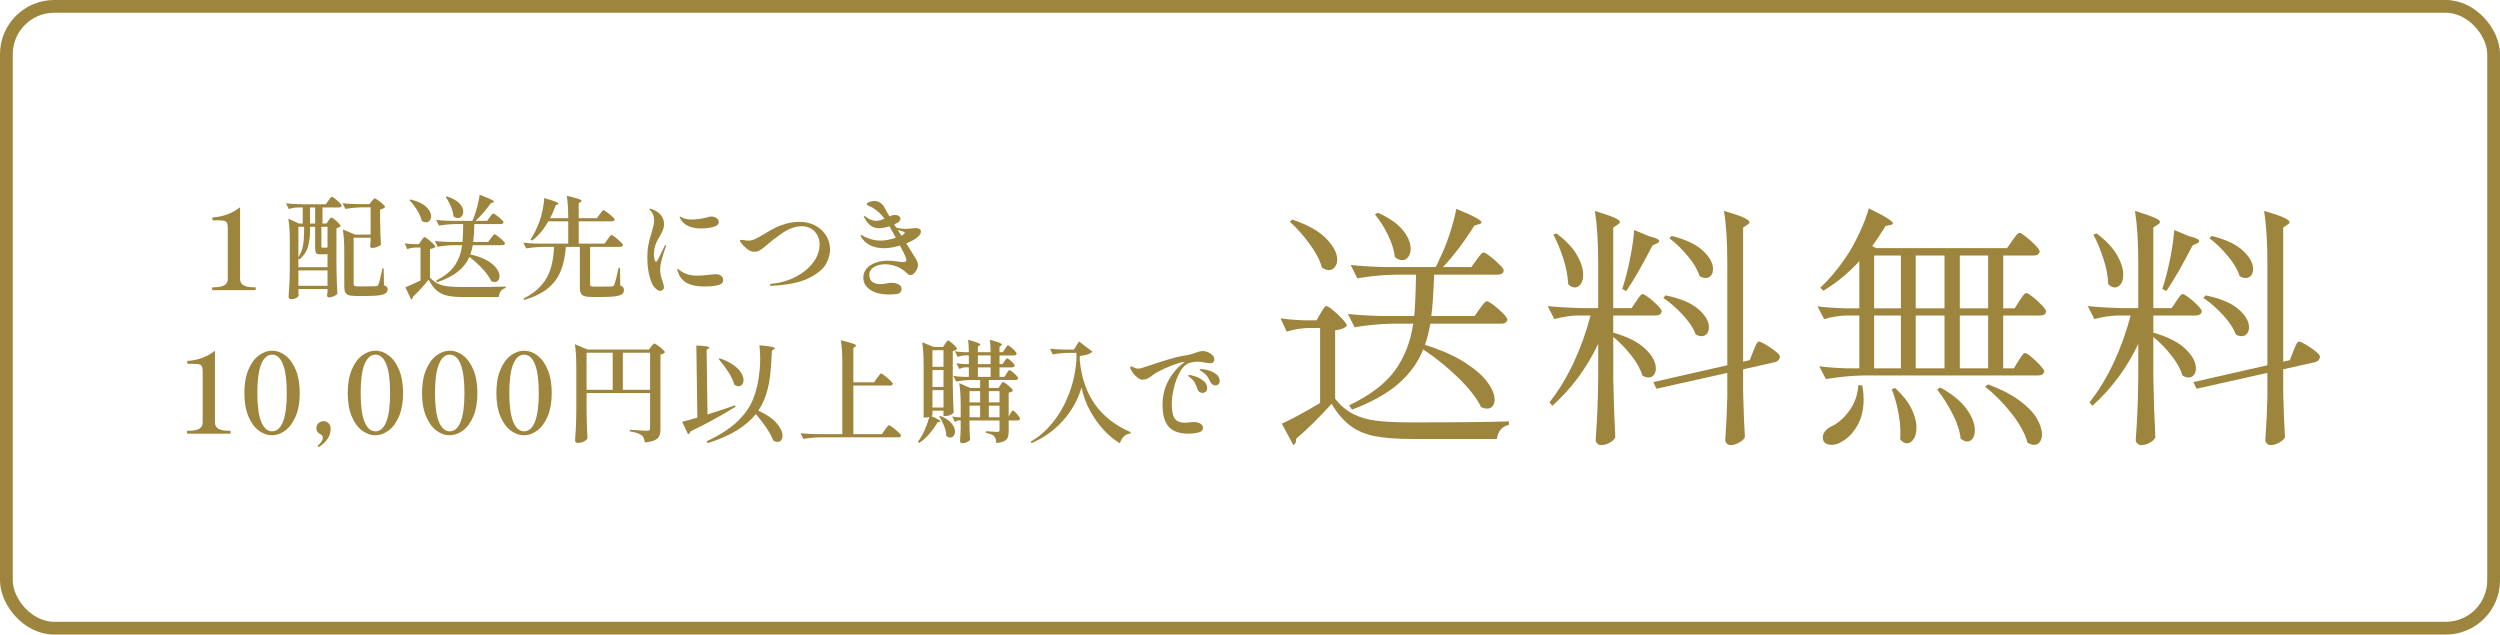
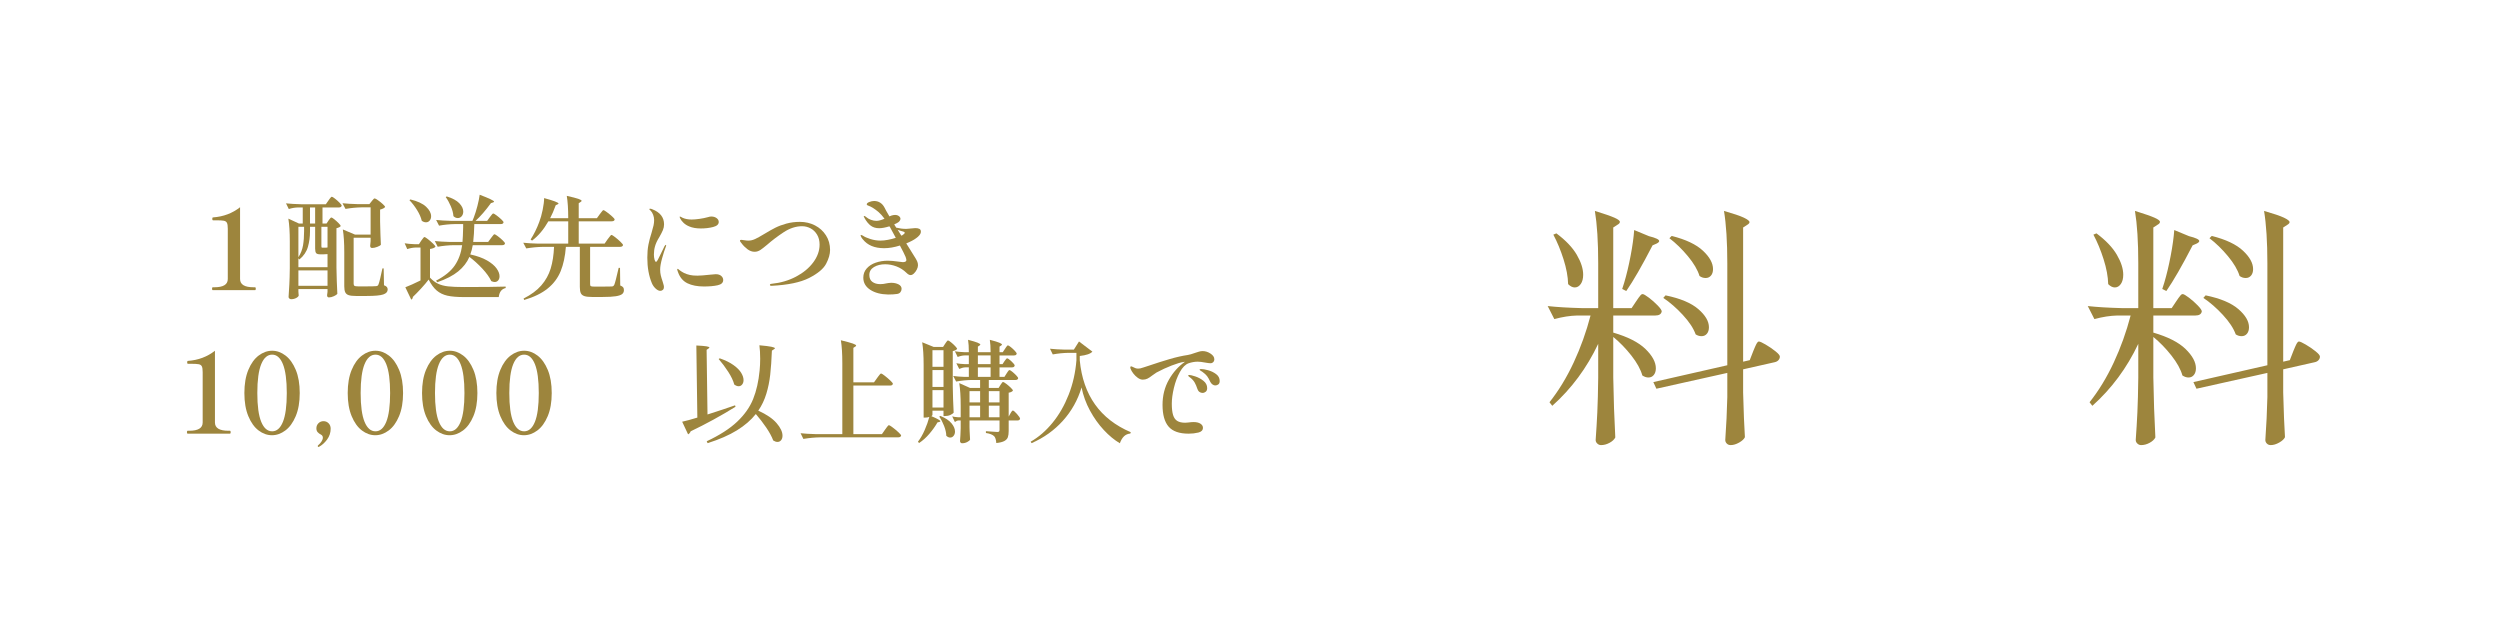
<svg xmlns="http://www.w3.org/2000/svg" id="_レイヤー_2" data-name="レイヤー 2" width="313.6" height="79.6" viewBox="0 0 313.6 79.6">
  <defs>
    <style>
      .cls-1 {
        fill: none;
        stroke: #9d853d;
        stroke-linecap: round;
        stroke-linejoin: round;
        stroke-width: 1.6px;
      }

      .cls-2 {
        fill: #9d853d;
      }
    </style>
  </defs>
  <g id="text">
    <g>
      <g>
        <g>
-           <path class="cls-2" d="M165.658,39.289c.063-.106.144-.24.24-.4.096-.16.181-.283.256-.368.074-.085.154-.128.239-.128.128,0,.405.176.832.528.427.352.821.726,1.185,1.12.362.395.544.667.544.816-.256.299-.747.491-1.472.576v8.608c.703.854,1.466,1.488,2.287,1.904s1.787.693,2.896.832,2.613.208,4.512.208c5.632,0,9.664-.042,12.097-.128v.448c-.428.085-.769.277-1.024.576-.256.298-.416.693-.48,1.184h-10.56c-1.963,0-3.542-.117-4.736-.352-1.194-.235-2.219-.667-3.071-1.296-.854-.629-1.644-1.552-2.368-2.768-.619.704-1.36,1.483-2.225,2.336-.863.853-1.605,1.536-2.224,2.048v.16c0,.298-.117.512-.352.64l-1.44-2.688c1.259-.576,2.858-1.44,4.8-2.592v-9.408h-1.504c-.854.021-1.749.171-2.688.448l-.769-1.664c.854.128,1.877.213,3.072.256h1.439l.513-.896ZM162.106,27.545c1.921.64,3.339,1.435,4.257,2.384.917.949,1.376,1.83,1.376,2.64,0,.384-.102.699-.305.944-.203.246-.453.368-.752.368-.277,0-.565-.107-.863-.32-.235-.896-.752-1.888-1.553-2.976-.8-1.088-1.627-2.016-2.479-2.784l.319-.256ZM185.626,38.714c.064-.085.165-.219.304-.4.139-.181.251-.314.336-.4.085-.085.171-.128.256-.128.129,0,.405.16.832.48s.821.667,1.185,1.04c.362.374.544.635.544.784-.064.341-.32.512-.769.512h-8.896c-.192,1.088-.416,1.974-.672,2.656,2.048.64,3.723,1.381,5.023,2.224,1.302.843,2.245,1.67,2.832,2.48.587.811.881,1.536.881,2.176,0,.341-.086.613-.257.816-.171.203-.405.304-.704.304-.191,0-.438-.064-.735-.192-.556-1.152-1.531-2.4-2.928-3.744-1.397-1.344-2.844-2.507-4.337-3.488-.64,1.622-1.669,3.051-3.088,4.288-1.419,1.237-3.365,2.326-5.84,3.264l-.352-.544c2.624-1.259,4.533-2.709,5.728-4.352,1.194-1.643,1.963-3.605,2.305-5.888h-2.561c-1.515.021-3.115.171-4.8.448l-.832-1.664c1.173.128,2.592.213,4.256.256h4.064c.106-1.088.181-2.816.224-5.184h-2.56c-1.516.021-3.115.171-4.801.448l-.832-1.664c1.174.128,2.593.213,4.257.256h6.399c.106-.17.256-.48.448-.928.469-.917.9-1.979,1.296-3.184.395-1.205.677-2.267.848-3.184,2.112.854,3.168,1.419,3.168,1.696,0,.085-.106.16-.319.224l-.576.16c-1.237,1.984-2.55,3.723-3.937,5.216h3.553l.64-.896c.064-.085.165-.218.304-.4.139-.181.251-.314.336-.4.085-.085.171-.128.256-.128.129,0,.4.16.816.48.416.32.805.661,1.168,1.024.362.363.544.619.544.768-.063.341-.331.512-.8.512h-7.936c-.086,2.368-.203,4.096-.353,5.184h5.44l.64-.928ZM172.826,26.681c1.429.64,2.475,1.366,3.136,2.176.661.811.992,1.59.992,2.336,0,.427-.102.773-.304,1.04-.203.267-.465.4-.784.4-.277,0-.576-.128-.896-.384-.085-.832-.373-1.754-.864-2.768-.49-1.013-1.034-1.872-1.632-2.576l.353-.224Z" />
          <path class="cls-2" d="M205.248,37.785c.064-.106.154-.24.272-.4.116-.16.213-.283.288-.368.074-.085.154-.128.239-.128.128,0,.39.149.784.448.395.299.763.624,1.104.976.341.352.512.603.512.752-.064.342-.331.512-.8.512h-5.28v2.144c1.835.534,3.184,1.222,4.048,2.064.864.843,1.296,1.648,1.296,2.416,0,.341-.085.619-.256.832-.171.213-.395.32-.672.32-.256,0-.512-.085-.768-.256-.214-.768-.673-1.6-1.376-2.496-.704-.896-1.462-1.674-2.272-2.336v5.088c.043,2.646.128,5.152.256,7.52-.128.256-.368.48-.72.672-.353.192-.71.288-1.072.288-.171,0-.325-.064-.464-.192s-.208-.277-.208-.448c.085-1.174.154-2.331.208-3.472.053-1.141.091-2.586.112-4.336v-4.256c-1.43,3.03-3.35,5.622-5.761,7.776l-.352-.448c1.152-1.45,2.165-3.114,3.04-4.992.874-1.877,1.578-3.84,2.112-5.888h-1.664c-.896.021-1.856.171-2.88.448l-.832-1.632c1.173.128,2.592.213,4.256.256h2.08v-5.632c0-2.688-.14-4.875-.416-6.56,1.173.363,1.988.646,2.447.848.459.203.688.379.688.528,0,.128-.096.246-.288.352l-.544.352v10.112h2.304l.576-.864ZM195.233,29.273c1.173.875,2.026,1.771,2.56,2.688.533.917.8,1.75.8,2.496,0,.491-.102.88-.304,1.168-.203.288-.453.432-.752.432-.277,0-.555-.139-.832-.416-.021-.938-.214-1.979-.576-3.12-.362-1.141-.789-2.17-1.279-3.088l.384-.16ZM206.849,29.625c.853.214,1.279.416,1.279.608,0,.107-.106.214-.319.32l-.513.224c-1.322,2.56-2.421,4.469-3.296,5.728l-.512-.256.256-.8c.299-1.002.565-2.123.8-3.36s.384-2.315.448-3.232l1.856.768ZM219.937,44.025c.042-.106.111-.272.208-.496.096-.224.181-.395.256-.512.074-.117.154-.176.24-.176.128,0,.41.128.848.384.437.256.843.534,1.216.832.373.299.561.523.561.672,0,.171-.06.32-.177.448s-.271.213-.464.256l-3.968.896v2.912c.063,2.411.139,4.277.224,5.6-.106.234-.347.458-.72.672-.373.213-.731.32-1.072.32-.191,0-.352-.064-.479-.192s-.192-.277-.192-.448c.128-1.792.213-3.584.256-5.376v-3.04l-8.896,1.984-.384-.832,9.279-2.112v-12.8c0-2.688-.139-4.875-.416-6.56,1.194.342,2.026.624,2.496.848.469.224.704.411.704.56,0,.107-.085.213-.256.32l-.544.352v16.832l.832-.192.448-1.152ZM208.928,37.05c1.856.384,3.227.96,4.112,1.728.885.768,1.328,1.525,1.328,2.272,0,.341-.086.613-.256.816-.171.203-.396.304-.672.304-.256,0-.502-.074-.736-.224-.277-.768-.816-1.584-1.616-2.448-.8-.864-1.615-1.573-2.447-2.128l.287-.32ZM209.697,29.594c1.771.448,3.077,1.067,3.92,1.856.843.79,1.264,1.558,1.264,2.304,0,.342-.085.614-.256.816s-.395.304-.672.304-.533-.085-.768-.256c-.235-.768-.721-1.595-1.456-2.48-.736-.885-1.51-1.637-2.32-2.256l.288-.288Z" />
-           <path class="cls-2" d="M253.328,37.721c.085-.106.187-.25.304-.432.117-.181.219-.314.304-.4.086-.085.171-.128.257-.128.128,0,.395.16.8.48.405.32.784.667,1.136,1.04.353.374.528.635.528.784-.021.342-.277.512-.769.512h-4.607v6.624h1.344l.576-.96c.063-.085.154-.219.271-.4s.219-.32.305-.416c.085-.096.17-.144.256-.144.128,0,.389.166.784.496.395.331.762.683,1.104,1.056.341.374.512.635.512.784-.085.32-.341.48-.768.48h-21.824c-1.515.021-3.115.171-4.8.448l-.832-1.6c.938.128,2.069.213,3.392.256h1.633v-6.624h-1.601c-.896.021-1.835.171-2.815.448l-.832-1.6c.98.128,2.176.213,3.584.256h1.664v-5.92c-1.345,1.472-2.849,2.709-4.513,3.712l-.384-.384c1.024-.938,2.048-2.144,3.072-3.616.618-.875,1.221-1.936,1.808-3.184s.986-2.298,1.2-3.152c1.131.555,1.92.976,2.368,1.264.448.288.672.496.672.624,0,.086-.107.15-.32.192l-.607.128c-.598.981-1.163,1.824-1.696,2.528l.544.256h16.384l.672-.96c.064-.085.16-.218.288-.4.128-.181.24-.32.336-.416.097-.096.187-.144.272-.144.128,0,.399.166.815.496.416.331.806.683,1.169,1.056.362.374.544.635.544.784-.064.342-.331.512-.801.512h-3.775v6.624h1.439l.608-.96ZM233.616,48.346c.106.683.16,1.248.16,1.696,0,1.323-.268,2.443-.801,3.36s-1.173,1.578-1.92,1.984c-.405.277-.843.416-1.312.416-.32,0-.582-.075-.784-.224-.203-.149-.304-.384-.304-.704,0-.491.288-.917.863-1.28.896-.384,1.701-1.056,2.416-2.016s1.104-2.048,1.169-3.264l.512.032ZM238.448,32.057h-3.36v6.624h3.36v-6.624ZM238.448,39.577h-3.36v6.624h3.36v-6.624ZM237.712,48.665c.938.854,1.621,1.712,2.048,2.576.427.864.641,1.669.641,2.416,0,.576-.118,1.045-.353,1.408s-.512.544-.832.544c-.299,0-.587-.171-.864-.512.021-.171.032-.448.032-.832,0-.875-.102-1.803-.304-2.784-.203-.981-.464-1.866-.784-2.656l.416-.16ZM243.92,38.681v-6.624h-3.616v6.624h3.616ZM243.92,46.201v-6.624h-3.616v6.624h3.616ZM243.376,48.601c1.515.832,2.618,1.733,3.312,2.704.692.971,1.039,1.861,1.039,2.672,0,.427-.091.768-.271,1.024-.182.256-.411.384-.688.384-.256,0-.533-.128-.832-.384-.085-.917-.421-1.946-1.008-3.088-.587-1.141-1.231-2.16-1.936-3.056l.384-.256ZM249.392,38.681v-6.624h-3.552v6.624h3.552ZM245.84,46.201h3.552v-6.624h-3.552v6.624ZM249.392,48.218c1.601.597,2.907,1.27,3.921,2.016,1.013.747,1.738,1.494,2.176,2.24.437.747.655,1.418.655,2.016,0,.405-.091.725-.271.96-.182.234-.422.352-.72.352-.277,0-.556-.096-.832-.288-.299-1.131-.972-2.357-2.017-3.68-1.045-1.322-2.144-2.432-3.296-3.328l.384-.288Z" />
          <path class="cls-2" d="M272.995,37.785c.064-.106.154-.24.272-.4.116-.16.213-.283.288-.368.074-.085.154-.128.239-.128.128,0,.39.149.784.448.395.299.763.624,1.104.976.341.352.512.603.512.752-.064.342-.331.512-.8.512h-5.28v2.144c1.835.534,3.184,1.222,4.048,2.064.864.843,1.296,1.648,1.296,2.416,0,.341-.085.619-.256.832-.171.213-.395.32-.672.32-.256,0-.512-.085-.768-.256-.214-.768-.673-1.6-1.376-2.496-.704-.896-1.462-1.674-2.272-2.336v5.088c.043,2.646.128,5.152.256,7.52-.128.256-.368.48-.72.672-.353.192-.71.288-1.072.288-.171,0-.325-.064-.464-.192s-.208-.277-.208-.448c.085-1.174.154-2.331.208-3.472.053-1.141.091-2.586.112-4.336v-4.256c-1.43,3.03-3.35,5.622-5.761,7.776l-.352-.448c1.152-1.45,2.165-3.114,3.04-4.992.874-1.877,1.578-3.84,2.112-5.888h-1.664c-.896.021-1.856.171-2.88.448l-.832-1.632c1.173.128,2.592.213,4.256.256h2.08v-5.632c0-2.688-.14-4.875-.416-6.56,1.173.363,1.988.646,2.447.848.459.203.688.379.688.528,0,.128-.096.246-.288.352l-.544.352v10.112h2.304l.576-.864ZM262.98,29.273c1.173.875,2.026,1.771,2.56,2.688.533.917.8,1.75.8,2.496,0,.491-.102.88-.304,1.168-.203.288-.453.432-.752.432-.277,0-.555-.139-.832-.416-.021-.938-.214-1.979-.576-3.12-.362-1.141-.789-2.17-1.279-3.088l.384-.16ZM274.596,29.625c.853.214,1.279.416,1.279.608,0,.107-.106.214-.319.32l-.513.224c-1.322,2.56-2.421,4.469-3.296,5.728l-.512-.256.256-.8c.299-1.002.565-2.123.8-3.36s.384-2.315.448-3.232l1.856.768ZM287.684,44.025c.042-.106.111-.272.208-.496.096-.224.181-.395.256-.512.074-.117.154-.176.24-.176.128,0,.41.128.848.384.437.256.843.534,1.216.832.373.299.561.523.561.672,0,.171-.06.32-.177.448s-.271.213-.464.256l-3.968.896v2.912c.063,2.411.139,4.277.224,5.6-.106.234-.347.458-.72.672-.373.213-.731.32-1.072.32-.191,0-.352-.064-.479-.192s-.192-.277-.192-.448c.128-1.792.213-3.584.256-5.376v-3.04l-8.896,1.984-.384-.832,9.279-2.112v-12.8c0-2.688-.139-4.875-.416-6.56,1.194.342,2.026.624,2.496.848.469.224.704.411.704.56,0,.107-.085.213-.256.32l-.544.352v16.832l.832-.192.448-1.152ZM276.675,37.05c1.856.384,3.227.96,4.112,1.728.885.768,1.328,1.525,1.328,2.272,0,.341-.086.613-.256.816-.171.203-.396.304-.672.304-.256,0-.502-.074-.736-.224-.277-.768-.816-1.584-1.616-2.448-.8-.864-1.615-1.573-2.447-2.128l.287-.32ZM277.444,29.594c1.771.448,3.077,1.067,3.92,1.856.843.79,1.264,1.558,1.264,2.304,0,.342-.085.614-.256.816s-.395.304-.672.304-.533-.085-.768-.256c-.235-.768-.721-1.595-1.456-2.48-.736-.885-1.51-1.637-2.32-2.256l.288-.288Z" />
        </g>
        <g>
          <path class="cls-2" d="M26.697,36.398c-.065,0-.098-.061-.098-.182s.032-.182.098-.182h.196c1.12,0,1.68-.345,1.68-1.036v-6.314c0-.345-.035-.588-.105-.728-.07-.14-.198-.229-.385-.266-.187-.037-.509-.056-.966-.056h-.392c-.065,0-.098-.061-.098-.182s.033-.182.098-.182c1.297-.093,2.426-.518,3.388-1.274v9.002c0,.691.565,1.036,1.694,1.036h.182c.065,0,.098.061.098.182s-.033.182-.098.182h-5.292Z" />
          <path class="cls-2" d="M41.211,27.662c.028-.037.067-.091.119-.161.051-.07.095-.124.133-.161.037-.037.075-.056.112-.056.056,0,.18.077.371.231.191.154.371.317.539.49.168.173.252.292.252.357-.084.112-.261.201-.532.266v4.942c.019,1.157.056,2.254.112,3.29-.065.093-.21.191-.434.294-.224.103-.429.154-.616.154-.159,0-.238-.093-.238-.28l.056-.42v-.35h-3.654v.294c.009.112.016.215.021.308.004.093.011.159.021.196-.019.112-.124.219-.315.322-.191.103-.404.154-.637.154-.084,0-.159-.028-.224-.084-.065-.056-.098-.122-.098-.196.038-.551.07-1.085.098-1.603s.046-1.197.056-2.037v-3.318c0-1.176-.061-2.133-.182-2.87l1.33.616h.476v-2.016h-.63c-.364.01-.737.075-1.12.196l-.35-.714c.513.056,1.134.094,1.862.112h3.136l.322-.462c.037-.056.089-.128.154-.217.065-.089.119-.154.161-.196s.082-.063.119-.063c.056,0,.187.079.392.238.205.159.396.329.574.511s.266.306.266.371c-.037.149-.159.224-.364.224h-2.044v2.016h.504l.252-.378ZM37.431,33.514h3.654v-1.638c-.187.019-.369.028-.546.028h-.35c-.271,0-.448-.051-.532-.154s-.126-.289-.126-.56v-2.744h-.644v.574c0,.681-.086,1.328-.259,1.939-.173.611-.53,1.141-1.071,1.589l-.126-.14v1.106ZM37.431,32.268c.298-.467.492-.963.581-1.491.089-.527.133-1.118.133-1.771v-.56h-.714v3.822ZM37.431,33.92v1.932h3.654v-1.932h-3.654ZM38.886,28.041h.644v-2.016h-.644v2.016ZM40.315,30.883c0,.075.007.124.021.147s.04.035.077.035h.518c.046,0,.098-.009.154-.028v-2.59h-.77v2.436ZM46.615,25.254c.028-.028.07-.079.126-.154.056-.074.105-.128.147-.161.042-.032.082-.049.119-.049.056,0,.194.077.413.231.219.154.422.317.609.49.187.173.28.292.28.357-.112.14-.322.247-.63.322v1.498c.028,1.251.061,2.221.098,2.912-.056.084-.206.173-.448.266-.243.093-.458.14-.644.14-.168,0-.252-.093-.252-.28,0-.019.019-.21.056-.574v-.434h-2.128v5.768c0,.131.033.219.098.266.065.047.214.07.448.07h1.176c.504,0,.868-.009,1.092-.028.084-.009.147-.028.189-.056s.077-.074.105-.14c.056-.121.131-.38.224-.777.093-.396.187-.814.28-1.253h.154l.042,2.114c.177.065.298.14.364.224.065.084.098.187.098.308,0,.289-.187.497-.56.623s-1.059.189-2.058.189h-1.372c-.401,0-.705-.035-.91-.105-.206-.07-.348-.191-.427-.364-.079-.173-.119-.422-.119-.749v-4.256c0-1.176-.061-2.133-.182-2.87l1.526.644h1.96v-3.416h-1.106c-.653.009-1.334.075-2.044.196l-.378-.714c.513.056,1.134.093,1.862.112h1.512l.28-.35Z" />
          <path class="cls-2" d="M52.847,30.182c.038-.046.086-.112.147-.196.061-.084.11-.147.147-.189.038-.042.075-.063.112-.063.056,0,.198.089.427.266.229.177.443.364.644.56.201.196.301.327.301.392-.122.14-.35.233-.686.28v3.598c.317.336.651.588,1.001.756s.77.28,1.26.336c.49.056,1.16.084,2.009.084,2.398,0,4.139-.019,5.222-.056v.182c-.504.112-.793.49-.868,1.134h-4.34c-.877,0-1.577-.058-2.1-.175-.523-.117-.969-.332-1.337-.644-.369-.313-.707-.772-1.015-1.379-.252.336-.572.714-.959,1.134-.388.42-.73.77-1.029,1.05v.042c0,.112-.065.21-.196.294l-.742-1.554c.495-.187,1.129-.471,1.904-.854v-4.13h-.602c-.346.009-.7.075-1.064.196l-.322-.728c.336.056.747.094,1.232.112h.56l.294-.448ZM51.475,25.016c.896.215,1.554.521,1.974.917.42.397.63.796.63,1.197,0,.215-.061.395-.182.539-.122.145-.275.217-.462.217s-.364-.065-.532-.196c-.093-.411-.287-.854-.581-1.33-.294-.476-.614-.891-.959-1.246l.112-.098ZM61.583,29.875c.037-.047.091-.117.161-.21.07-.093.126-.163.168-.21.042-.046.082-.07.119-.07.056,0,.194.082.413.245.219.163.425.338.616.525.191.187.287.313.287.378-.028.149-.149.224-.364.224h-3.682c-.075.439-.177.826-.308,1.162.859.187,1.561.439,2.107.756.546.317.942.651,1.19,1.001.247.35.371.674.371.973,0,.215-.056.39-.168.525-.112.135-.261.203-.448.203-.112,0-.252-.037-.42-.112-.233-.495-.607-1.017-1.12-1.568-.514-.551-1.055-1.041-1.624-1.47-.299.691-.768,1.298-1.407,1.82-.639.523-1.514.975-2.625,1.358l-.154-.196c1.083-.56,1.867-1.197,2.352-1.911.485-.714.793-1.561.924-2.541h-1.078c-.635.01-1.298.075-1.988.196l-.364-.714c.513.056,1.134.093,1.862.112h1.61c.037-.392.065-1.012.084-1.862v-.378h-1.064c-.635.01-1.288.075-1.96.196l-.364-.714c.513.056,1.134.093,1.862.112h2.688l.168-.406c.168-.439.322-.931.462-1.477.14-.546.233-1.01.28-1.393,1.204.458,1.806.747,1.806.868,0,.028-.042.061-.126.098l-.266.084c-.672.924-1.316,1.666-1.932,2.226h1.456l.336-.462c.046-.056.096-.119.147-.189.051-.07.103-.133.154-.189.051-.056.096-.084.133-.084.056,0,.191.079.406.238.215.159.416.327.602.504.187.177.28.299.28.364-.028.149-.145.224-.35.224h-3.318c-.019.849-.065,1.596-.14,2.24h1.876l.35-.476ZM56.039,24.638c.718.224,1.243.509,1.575.854.331.345.497.695.497,1.05,0,.233-.065.427-.196.581-.131.154-.294.231-.49.231s-.378-.079-.546-.238c-.028-.383-.135-.793-.322-1.232-.187-.439-.401-.826-.644-1.162l.126-.084Z" />
          <path class="cls-2" d="M76.221,30.014c.056-.065.114-.14.175-.224.061-.084.119-.159.175-.224.056-.065.103-.098.14-.098.056,0,.205.093.448.28.243.187.469.383.679.588s.315.341.315.406c-.038.149-.164.224-.378.224h-3.752v4.69c0,.121.03.201.091.238.061.038.194.056.399.056h1.204c.569,0,.915-.005,1.036-.014.084-.009.145-.028.182-.056.037-.028.079-.084.126-.168.084-.187.266-.891.546-2.114h.168l.028,2.212c.187.075.31.154.371.238.061.084.091.201.091.35,0,.205-.075.369-.224.49-.149.121-.416.212-.798.273-.383.061-.929.091-1.638.091h-1.358c-.42,0-.738-.037-.952-.112-.215-.075-.362-.198-.441-.371-.08-.173-.119-.431-.119-.777v-5.026h-1.75c-.093,1.195-.313,2.214-.658,3.059-.345.845-.887,1.566-1.624,2.163s-1.722,1.078-2.954,1.442l-.07-.182c.943-.476,1.685-1.027,2.226-1.652.541-.625.931-1.325,1.169-2.1.238-.775.38-1.685.427-2.73h-1.386c-.663.009-1.363.075-2.1.196l-.378-.714c.513.056,1.134.093,1.862.112h3.78v-2.8h-2.492c-.588,1.036-1.269,1.843-2.044,2.422l-.182-.14c.42-.653.779-1.381,1.078-2.184.168-.429.313-.943.434-1.54.121-.597.182-1.087.182-1.47,1.204.327,1.806.555,1.806.686,0,.037-.038.07-.112.098l-.238.112c-.233.644-.467,1.186-.7,1.624h2.268c0-1.148-.061-2.081-.182-2.8.709.159,1.197.285,1.463.378.266.093.399.177.399.252,0,.037-.038.079-.112.126l-.252.168v1.876h2.282l.364-.504c.047-.056.105-.131.175-.224.07-.093.126-.163.168-.21.042-.047.082-.07.119-.07.056,0,.201.086.434.259.233.173.453.353.658.539.205.187.308.313.308.378-.028.149-.149.224-.364.224h-4.144v2.8h3.248l.378-.546Z" />
          <path class="cls-2" d="M82.249,36.202c-.206-.187-.364-.411-.476-.672-.383-.915-.574-1.983-.574-3.206,0-.616.046-1.162.14-1.638.093-.476.224-.971.392-1.484.121-.411.205-.723.252-.938.047-.215.07-.438.07-.672,0-.205-.04-.418-.119-.637-.08-.219-.185-.394-.315-.525-.112-.093-.168-.159-.168-.196,0-.037.032-.056.098-.056.075,0,.154.019.238.056,1.008.383,1.512,1.017,1.512,1.904,0,.252-.049.495-.147.728-.098.233-.24.513-.427.84-.28.448-.467.845-.56,1.19-.093.317-.14.663-.14,1.036,0,.224.026.432.077.623.051.191.114.287.189.287.028,0,.058-.019.091-.056.033-.037.061-.077.084-.119s.044-.077.063-.105c.103-.196.212-.415.329-.658s.222-.457.315-.644l.182-.378c.075-.112.13-.168.168-.168.028,0,.042.019.042.056l-.042.168c-.14.355-.294.833-.462,1.435-.168.602-.252,1.081-.252,1.435,0,.261.025.502.077.721s.128.478.231.777c.009.047.04.149.091.308s.077.289.077.392c0,.149-.044.266-.133.35s-.198.126-.329.126c-.177,0-.369-.093-.574-.28ZM86.239,35.537c-.551-.266-.942-.721-1.176-1.365-.075-.177-.112-.308-.112-.392,0-.037.019-.056.056-.056.028,0,.065.021.112.063.046.042.088.077.126.105.187.14.378.259.574.357.196.098.439.18.728.245.233.056.546.084.938.084.336,0,.882-.042,1.638-.126.411-.037.63-.056.658-.056.299,0,.53.073.693.217.163.145.245.315.245.511,0,.336-.231.555-.693.658-.462.103-1.038.154-1.729.154-.821,0-1.507-.133-2.058-.399ZM86.463,28.405c-.28-.112-.518-.261-.714-.448-.196-.187-.336-.368-.42-.546-.047-.093-.07-.159-.07-.196,0-.037.014-.056.042-.056.019,0,.065.021.14.063s.14.077.196.105c.317.14.695.21,1.134.21.261,0,.588-.028.98-.084.392-.056.737-.126,1.036-.21.168-.056.312-.084.434-.084.261,0,.483.065.665.196.182.131.273.294.273.49,0,.299-.236.509-.707.63-.472.122-.982.182-1.533.182-.579,0-1.064-.084-1.456-.252Z" />
          <path class="cls-2" d="M96.579,35.741c0-.084.065-.131.196-.14,1.129-.112,2.154-.411,3.073-.896.919-.485,1.643-1.085,2.17-1.799.527-.714.791-1.454.791-2.219,0-.485-.105-.903-.315-1.253-.21-.35-.483-.614-.819-.791-.336-.177-.69-.266-1.064-.266-.774,0-1.544.252-2.31.756-.765.504-1.456,1.027-2.072,1.568-.308.261-.581.474-.819.637-.238.163-.488.245-.749.245-.317,0-.621-.11-.91-.329-.29-.219-.532-.464-.728-.735-.131-.14-.196-.247-.196-.322,0-.047.011-.077.035-.091s.068-.021.133-.021c.056,0,.18.016.371.049.191.033.361.049.511.049.28,0,.564-.067.854-.203.289-.135.672-.348,1.148-.637.523-.317.982-.576,1.379-.777.397-.2.859-.373,1.386-.518.527-.145,1.094-.217,1.701-.217.681,0,1.309.147,1.883.441.574.294,1.034.709,1.379,1.246.345.537.518,1.15.518,1.841,0,.523-.166,1.099-.497,1.729-.332.63-1.041,1.223-2.128,1.778-1.087.555-2.658.884-4.711.987-.14,0-.21-.037-.21-.112Z" />
          <path class="cls-2" d="M115.335,29.503c-.122.145-.257.268-.406.371-.299.224-.714.443-1.246.658l.924,1.484c.205.317.348.56.427.728s.119.341.119.518c0,.168-.049.35-.147.546-.098.196-.219.362-.364.497-.145.135-.282.203-.413.203-.159,0-.332-.093-.518-.28-.374-.364-.796-.635-1.267-.812-.471-.177-.94-.266-1.407-.266-.551,0-1.02.117-1.407.35-.388.233-.581.565-.581.994,0,.392.128.681.385.868.257.187.586.28.987.28.261,0,.522-.032.784-.098.047-.009.131-.023.252-.042.121-.019.233-.028.336-.028.354,0,.66.065.917.196.256.131.385.317.385.56,0,.149-.047.287-.14.413s-.233.203-.42.231c-.299.047-.677.07-1.134.07-.915-.019-1.662-.217-2.24-.595s-.868-.884-.868-1.519c0-.448.142-.833.427-1.155.285-.322.663-.565,1.134-.728.471-.163.982-.245,1.533-.245.327,0,.793.042,1.4.126.28.038.434.056.462.056.298,0,.448-.089.448-.266,0-.065-.033-.196-.098-.392-.131-.308-.369-.784-.714-1.428-.7.224-1.363.336-1.988.336-1.186,0-2.072-.369-2.66-1.106-.093-.103-.164-.203-.21-.301-.047-.098-.07-.17-.07-.217,0-.028.019-.042.056-.042.028,0,.098.028.21.084.224.159.546.303.966.434.42.131.84.196,1.26.196.28,0,.593-.032.938-.098.345-.065.672-.149.98-.252-.103-.205-.308-.583-.616-1.134-.056-.121-.117-.224-.182-.308-.514.159-.943.238-1.288.238-.42,0-.772-.107-1.057-.322-.285-.215-.543-.532-.777-.952-.065-.112-.098-.182-.098-.21,0-.037.019-.056.056-.056.065,0,.187.075.364.224.103.093.268.182.497.266.229.084.455.126.679.126.261,0,.597-.088,1.008-.266-.252-.345-.499-.623-.742-.833-.243-.21-.495-.394-.756-.553-.084-.056-.175-.105-.273-.147-.098-.042-.161-.068-.189-.077-.093-.037-.161-.067-.203-.091s-.063-.058-.063-.105c0-.112.107-.21.322-.294.214-.084.415-.126.602-.126.28,0,.532.07.756.21.224.14.406.345.546.616.084.187.29.556.616,1.106.149-.065.243-.103.28-.112.159-.047.303-.07.434-.07.187,0,.345.049.476.147.131.098.196.212.196.343,0,.084-.037.175-.112.273-.075.098-.168.175-.28.231l-.392.196.252.406c.429.103.849.154,1.26.154.14,0,.359-.019.658-.056.187-.028.345-.042.476-.042.224,0,.396.033.518.098.121.065.182.182.182.35,0,.149-.061.296-.182.441ZM113.067,29.566c.037-.009.084-.032.14-.07.187-.121.28-.219.28-.294s-.061-.126-.182-.154c-.065-.019-.17-.049-.315-.091s-.273-.086-.385-.133l.462.742Z" />
          <path class="cls-2" d="M23.547,54.398c-.065,0-.098-.061-.098-.182s.033-.182.098-.182h.196c1.12,0,1.68-.345,1.68-1.036v-6.314c0-.345-.035-.588-.105-.728-.07-.14-.198-.229-.385-.266-.187-.037-.509-.056-.966-.056h-.392c-.065,0-.098-.061-.098-.182s.033-.182.098-.182c1.297-.093,2.427-.518,3.388-1.274v9.002c0,.691.564,1.036,1.694,1.036h.182c.065,0,.098.061.098.182s-.033.182-.098.182h-5.292Z" />
          <path class="cls-2" d="M32.44,54c-.528-.397-.957-.994-1.288-1.792-.332-.798-.497-1.766-.497-2.905s.166-2.107.497-2.905c.331-.798.763-1.398,1.295-1.799.532-.401,1.097-.602,1.694-.602.588,0,1.146.201,1.673.602.527.401.957,1.001,1.288,1.799.332.798.497,1.766.497,2.905s-.168,2.107-.504,2.905c-.336.798-.77,1.395-1.302,1.792-.532.397-1.092.595-1.68.595s-1.146-.198-1.673-.595ZM35.491,52.914c.322-.793.483-1.997.483-3.612s-.161-2.821-.483-3.619c-.322-.798-.772-1.197-1.351-1.197-.588,0-1.045.399-1.372,1.197-.327.798-.49,2.004-.49,3.619s.163,2.819.49,3.612c.327.793.784,1.19,1.372,1.19.579,0,1.029-.397,1.351-1.19Z" />
          <path class="cls-2" d="M39.882,56.023c-.019-.028-.028-.052-.028-.07,0-.028.009-.051.028-.07.196-.168.348-.339.455-.511.107-.173.161-.329.161-.469,0-.168-.075-.294-.224-.378-.187-.094-.332-.2-.434-.322-.103-.121-.154-.28-.154-.476,0-.252.086-.464.259-.637.172-.173.385-.259.637-.259s.464.089.637.266c.172.177.259.401.259.672,0,.504-.149.959-.448,1.365-.299.406-.64.711-1.022.917l-.056.014c-.028,0-.051-.014-.07-.042Z" />
          <path class="cls-2" d="M45.402,54c-.528-.397-.957-.994-1.288-1.792-.332-.798-.497-1.766-.497-2.905s.166-2.107.497-2.905c.331-.798.763-1.398,1.295-1.799.532-.401,1.097-.602,1.694-.602.588,0,1.146.201,1.673.602.527.401.957,1.001,1.288,1.799.332.798.497,1.766.497,2.905s-.168,2.107-.504,2.905c-.336.798-.77,1.395-1.302,1.792-.532.397-1.092.595-1.68.595s-1.146-.198-1.673-.595ZM48.453,52.914c.322-.793.483-1.997.483-3.612s-.161-2.821-.483-3.619c-.322-.798-.772-1.197-1.351-1.197-.588,0-1.045.399-1.372,1.197-.327.798-.49,2.004-.49,3.619s.163,2.819.49,3.612c.327.793.784,1.19,1.372,1.19.579,0,1.029-.397,1.351-1.19Z" />
          <path class="cls-2" d="M54.726,54c-.528-.397-.957-.994-1.288-1.792-.332-.798-.497-1.766-.497-2.905s.166-2.107.497-2.905c.331-.798.763-1.398,1.295-1.799.532-.401,1.097-.602,1.694-.602.588,0,1.146.201,1.673.602.527.401.957,1.001,1.288,1.799.332.798.497,1.766.497,2.905s-.168,2.107-.504,2.905c-.336.798-.77,1.395-1.302,1.792-.532.397-1.092.595-1.68.595s-1.146-.198-1.673-.595ZM57.778,52.914c.322-.793.483-1.997.483-3.612s-.161-2.821-.483-3.619c-.322-.798-.772-1.197-1.351-1.197-.588,0-1.045.399-1.372,1.197-.327.798-.49,2.004-.49,3.619s.163,2.819.49,3.612c.327.793.784,1.19,1.372,1.19.579,0,1.029-.397,1.351-1.19Z" />
          <path class="cls-2" d="M64.05,54c-.528-.397-.957-.994-1.288-1.792-.332-.798-.497-1.766-.497-2.905s.166-2.107.497-2.905c.331-.798.763-1.398,1.295-1.799.532-.401,1.097-.602,1.694-.602.588,0,1.146.201,1.673.602.527.401.957,1.001,1.288,1.799.332.798.497,1.766.497,2.905s-.168,2.107-.504,2.905c-.336.798-.77,1.395-1.302,1.792-.532.397-1.092.595-1.68.595s-1.146-.198-1.673-.595ZM67.101,52.914c.322-.793.483-1.997.483-3.612s-.161-2.821-.483-3.619c-.322-.798-.772-1.197-1.351-1.197-.588,0-1.045.399-1.372,1.197-.327.798-.49,2.004-.49,3.619s.163,2.819.49,3.612c.327.793.784,1.19,1.372,1.19.579,0,1.029-.397,1.351-1.19Z" />
-           <path class="cls-2" d="M73.58,51.697c.019,1.157.056,2.254.112,3.29-.065.14-.215.271-.448.392-.233.121-.481.182-.742.182-.103,0-.189-.028-.259-.084-.07-.056-.105-.121-.105-.196.037-.551.07-1.085.098-1.603.028-.518.047-1.197.056-2.037v-5.6c0-1.176-.061-2.133-.182-2.87l1.568.672h7.728l.28-.378c.037-.037.084-.091.14-.161.056-.07.103-.124.14-.161.038-.037.075-.056.112-.056.056,0,.196.079.42.238s.432.327.623.504c.191.177.287.299.287.364-.047.056-.119.112-.217.168-.098.056-.212.094-.343.112v9.352c0,.355-.047.639-.14.854-.093.215-.282.392-.567.532-.285.14-.707.233-1.267.28-.028-.233-.072-.42-.133-.56-.061-.14-.157-.257-.287-.35-.28-.205-.766-.364-1.456-.476v-.196c1.232.084,1.96.126,2.184.126.14,0,.235-.028.287-.084.051-.056.077-.145.077-.266v-4.382h-7.966v2.394ZM76.856,44.248h-3.276v4.648h3.276v-4.648ZM78.13,44.248v4.648h3.416v-4.648h-3.416Z" />
          <path class="cls-2" d="M88.749,51.991l.308-.098c1.026-.326,2.076-.677,3.15-1.05l.056.182c-1.838,1.139-3.714,2.165-5.628,3.08-.028.084-.072.161-.133.231-.061.07-.124.119-.189.147l-.742-1.582c.476-.103,1.111-.275,1.904-.518l-.126-9.044c.606.028,1.031.063,1.274.105.243.042.364.091.364.147,0,.037-.037.079-.112.126l-.238.168.112,8.106ZM92.445,53.979c-.98.606-2.208,1.143-3.682,1.61l-.112-.238c1.615-.756,2.886-1.573,3.815-2.45.929-.877,1.598-1.827,2.009-2.849.411-1.022.681-2.214.812-3.577.046-.467.07-.957.07-1.47,0-.644-.033-1.208-.098-1.694.728.065,1.234.128,1.519.189s.427.124.427.189c0,.037-.042.079-.126.126l-.252.168c-.047,1.176-.117,2.182-.21,3.017s-.257,1.636-.49,2.401c-.233.765-.569,1.47-1.008,2.114,1.036.467,1.801.987,2.296,1.561.495.574.742,1.099.742,1.575,0,.233-.058.422-.175.567-.117.145-.269.217-.455.217-.168,0-.345-.061-.532-.182-.187-.495-.479-1.033-.875-1.617-.397-.583-.833-1.15-1.309-1.701-.598.756-1.386,1.438-2.366,2.044ZM90.289,44.949c.7.243,1.274.525,1.722.847.448.322.77.646.966.973.196.327.294.63.294.91,0,.224-.059.408-.175.553-.117.145-.264.217-.441.217-.168,0-.35-.07-.546-.21-.131-.485-.383-1.017-.756-1.596-.374-.579-.775-1.115-1.204-1.61l.14-.084Z" />
          <path class="cls-2" d="M110.029,47.412c.037-.046.096-.126.175-.238.079-.112.145-.194.196-.245.051-.051.095-.077.133-.077.056,0,.208.096.455.287.247.191.478.39.693.595.215.205.322.341.322.406-.028.149-.145.224-.35.224h-4.606v6.09h3.584l.392-.56c.046-.065.107-.149.182-.252.075-.103.135-.179.182-.231.047-.051.089-.077.126-.077.056,0,.212.096.469.287.256.191.497.392.721.602.224.21.336.348.336.413-.037.149-.163.224-.378.224h-9.786c-.663.009-1.363.075-2.1.196l-.35-.714c.513.056,1.134.093,1.862.112h3.374v-8.904c0-1.176-.061-2.133-.182-2.87.728.177,1.229.315,1.505.413.275.098.413.184.413.259,0,.038-.038.08-.112.126l-.238.154v4.326h2.59l.392-.546Z" />
          <path class="cls-2" d="M118.563,43.115c.028-.037.068-.096.119-.175s.096-.138.133-.175c.037-.037.075-.056.112-.056.056,0,.177.075.364.224.187.149.362.311.525.483.164.173.245.292.245.357-.112.131-.294.219-.546.266v4.438c.019,1.157.056,2.254.112,3.29-.075.094-.21.187-.406.28-.196.094-.42.14-.672.14h-.196v-.672h-1.386v.532c0,.047-.047.098-.14.154.756.317,1.134.532,1.134.644,0,.037-.042.065-.126.084l-.238.056c-.271.476-.607.95-1.008,1.421s-.835.861-1.302,1.169l-.14-.168c.308-.392.588-.875.84-1.449.252-.574.448-1.127.588-1.659-.14.056-.317.084-.532.084h-.182v-6.58c0-1.176-.061-2.133-.182-2.87l1.442.588h1.176l.266-.406ZM118.353,46.012v-2.086h-1.386v2.086h1.386ZM116.968,46.419v2.114h1.386v-2.114h-1.386ZM116.968,48.939v2.184h1.386v-2.184h-1.386ZM117.961,52.172c.635.261,1.099.57,1.393.924.294.355.441.7.441,1.036,0,.215-.058.394-.175.539s-.259.217-.427.217-.331-.075-.49-.224c-.009-.373-.101-.781-.273-1.225-.173-.443-.376-.838-.609-1.183l.14-.084ZM125.493,48.294c.028-.037.065-.091.112-.161.047-.07.086-.124.119-.161.033-.037.067-.056.105-.056.056,0,.187.077.392.231.205.154.396.317.574.49.177.173.266.292.266.357-.028.056-.091.11-.189.161s-.212.086-.343.105v2.996l.21-.378c.028-.047.063-.105.105-.175.042-.07.079-.121.112-.154s.068-.049.105-.049c.084,0,.254.145.511.434.256.29.385.486.385.588-.028.149-.14.224-.336.224h-1.092v1.316c0,.327-.035.588-.105.784-.07.196-.217.354-.441.476-.224.121-.56.205-1.008.252-.028-.411-.117-.695-.266-.854-.196-.196-.542-.331-1.036-.406v-.224c.802.065,1.283.098,1.442.098.103,0,.172-.021.21-.063.037-.042.056-.114.056-.217v-1.162h-3.766v.826l.014.49c.009.373.028.733.056,1.078-.038.103-.156.205-.357.308-.201.103-.418.154-.651.154-.075,0-.136-.028-.182-.084-.047-.056-.07-.121-.07-.196.037-.42.065-.961.084-1.624v-.952h-.308c-.131.01-.271.075-.42.196l-.336-.714c.196.056.438.093.728.112h.336v-1.414c0-1.176-.061-2.133-.182-2.87l1.344.602h1.274v-.994h-1.05c-.635.01-1.288.075-1.96.196l-.364-.7c.373.056.821.094,1.344.112h.616v-1.19h-.448c-.233.009-.485.075-.756.196l-.364-.714c.29.056.644.094,1.064.112h.504v-1.092h-.532c-.28.01-.569.075-.868.196l-.35-.714c.327.056.728.094,1.204.112h.546c0-.635-.033-1.153-.098-1.554.579.149.98.271,1.204.364s.336.173.336.238c0,.028-.033.065-.098.112l-.21.14v.7h1.596c0-.635-.033-1.153-.098-1.554.579.149.978.271,1.197.364s.329.173.329.238c0,.028-.033.065-.098.112l-.21.14v.7h.406l.28-.42c.038-.056.082-.124.133-.203.051-.079.096-.138.133-.175.037-.037.075-.056.112-.056.056,0,.175.072.357.217.182.145.35.301.504.469.154.168.231.285.231.35-.028.149-.145.224-.35.224h-1.806v1.092h.378l.238-.364c.028-.037.067-.091.119-.161.051-.07.093-.121.126-.154.033-.032.067-.049.105-.049.084,0,.261.126.532.378.271.252.406.429.406.532-.038.149-.149.224-.336.224h-1.568v1.19h.616l.266-.42c.037-.056.082-.124.133-.203.051-.079.096-.137.133-.175.037-.037.074-.056.112-.056.056,0,.172.073.35.217.177.145.343.299.497.462.154.164.231.278.231.343-.028.149-.145.224-.35.224h-3.332v.994h1.232l.224-.364ZM122.946,50.479v-1.414h-1.33v1.414h1.33ZM122.946,50.885h-1.33v1.456h1.33v-1.456ZM124.261,44.585h-1.596v1.092h1.596v-1.092ZM124.261,46.083h-1.596v1.19h1.596v-1.19ZM125.381,50.479v-1.414h-1.344v1.414h1.344ZM124.037,50.885v1.456h1.344v-1.456h-1.344Z" />
          <path class="cls-2" d="M133.333,52.774c-1.083,1.204-2.394,2.142-3.934,2.814l-.112-.182c.999-.569,1.911-1.358,2.737-2.366.826-1.008,1.502-2.184,2.03-3.528s.852-2.781.973-4.312v-.938h-1.036c-.607.009-1.251.075-1.932.196l-.35-.714c.513.056,1.134.094,1.862.112h1.134l.644-1.022,1.68,1.274c-.233.271-.761.453-1.582.546v.56c.42,4.359,2.553,7.36,6.398,9.002l-.056.168c-.317.028-.581.142-.791.343s-.385.492-.525.875c-.681-.401-1.351-.954-2.009-1.659-.658-.705-1.237-1.517-1.736-2.436-.499-.919-.852-1.888-1.057-2.905-.476,1.578-1.255,2.968-2.338,4.172Z" />
          <path class="cls-2" d="M151.849,44.354c.317.21.476.446.476.707,0,.149-.047.271-.14.364-.094.093-.21.14-.35.14-.122,0-.341-.028-.658-.084-.373-.075-.686-.112-.938-.112-.364,0-.742.065-1.134.196-.411.149-.777.516-1.099,1.099-.322.583-.572,1.246-.749,1.988s-.266,1.403-.266,1.981c0,.607.054,1.083.161,1.428.107.345.282.593.525.742.243.149.574.224.994.224l.378-.028c.28-.037.504-.056.672-.056.364,0,.651.068.861.203s.315.306.315.511c0,.308-.191.509-.574.602s-.789.14-1.218.14c-1.167,0-2.004-.294-2.513-.882-.509-.588-.763-1.498-.763-2.73,0-1.167.266-2.219.798-3.157s1.204-1.687,2.016-2.247c-.038,0-.103.009-.196.028-.345.047-.837.194-1.477.441-.639.248-1.271.539-1.897.875-.196.131-.378.257-.546.378-.224.177-.422.308-.595.392-.173.084-.367.126-.581.126-.206,0-.416-.077-.63-.231-.215-.154-.404-.338-.567-.553-.163-.215-.273-.406-.329-.574-.028-.047-.042-.107-.042-.182,0-.084.038-.126.112-.126.046,0,.103.019.168.056.13.065.247.119.35.161.103.042.219.063.35.063.074,0,.168-.009.28-.028.056-.009.189-.049.399-.119s.404-.133.581-.189c.961-.326,1.855-.611,2.681-.854.826-.242,1.589-.415,2.289-.518.205-.028.513-.117.924-.266.159-.056.319-.107.483-.154.163-.047.315-.07.455-.07.345,0,.677.105.994.315ZM150.469,49.169c-.117-.079-.203-.198-.259-.357-.103-.317-.217-.588-.343-.812-.126-.224-.306-.429-.539-.616-.028-.019-.082-.058-.161-.119-.08-.061-.119-.114-.119-.161,0-.019.012-.035.035-.049.023-.014.049-.021.077-.021.14,0,.396.061.77.182.373.121.716.306,1.029.553.312.248.469.553.469.917,0,.205-.061.357-.182.455-.122.098-.257.147-.406.147-.131,0-.254-.04-.371-.119ZM152.101,48.231c-.112-.079-.206-.189-.28-.329-.14-.308-.273-.546-.399-.714s-.324-.35-.595-.546c-.038-.028-.105-.07-.203-.126-.098-.056-.147-.107-.147-.154s.07-.07.21-.07c.196,0,.478.049.847.147.368.098.705.259,1.008.483.303.224.455.513.455.868,0,.196-.056.338-.168.427-.112.089-.243.133-.392.133-.112,0-.224-.04-.336-.119Z" />
        </g>
      </g>
-       <rect class="cls-1" x=".8" y=".8" width="312" height="78" rx="6" ry="6" />
    </g>
  </g>
</svg>